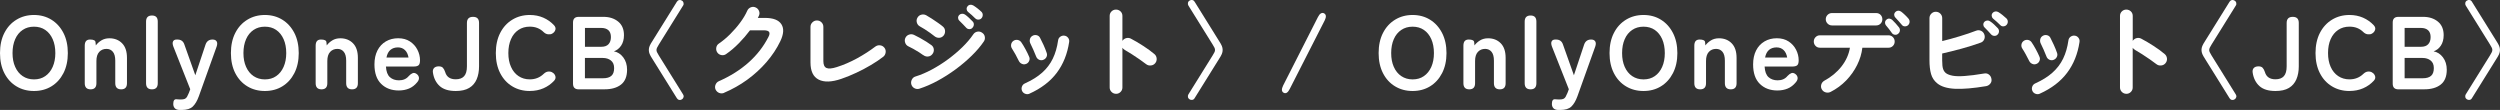
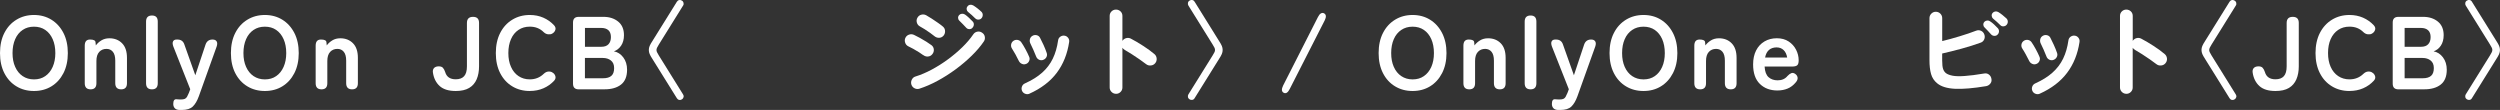
<svg xmlns="http://www.w3.org/2000/svg" id="_レイヤー_2" viewBox="0 0 724.2 31.85">
  <rect x="0" y="0" width="724.2" height="31.85" fill="#333333" stroke="none" />
  <defs>
    <style>.cls-1{fill:#fff;}</style>
  </defs>
  <g id="_レイヤー_1-2">
    <path class="cls-1" d="m9.84,26.36c-1.9,0-3.6-.45-5.08-1.35-1.49-.9-2.65-2.17-3.5-3.82-.84-1.65-1.26-3.58-1.26-5.81s.42-4.19,1.26-5.83c.84-1.65,2-2.93,3.5-3.84,1.49-.91,3.18-1.37,5.08-1.37s3.58.46,5.06,1.37c1.47.91,2.63,2.19,3.48,3.84.85,1.65,1.27,3.6,1.27,5.83s-.43,4.15-1.27,5.81c-.85,1.65-2.01,2.92-3.48,3.82-1.47.9-3.16,1.35-5.06,1.35Zm0-3.36c1.26,0,2.35-.31,3.27-.95.92-.63,1.64-1.52,2.15-2.67.51-1.15.77-2.48.77-4s-.25-2.88-.77-4.04c-.51-1.15-1.23-2.04-2.15-2.67s-2.01-.94-3.27-.94-2.33.31-3.27.94c-.94.63-1.67,1.52-2.17,2.67-.51,1.15-.77,2.5-.77,4.04s.25,2.85.77,4c.51,1.15,1.23,2.04,2.17,2.67.94.63,2.03.95,3.27.95Z" />
    <path class="cls-1" d="m26.26,25.88c-1.14,0-1.71-.59-1.71-1.77v-10.89c0-1.18.51-1.77,1.53-1.77s1.55.26,1.59.78l.09.93c.4-.56.93-1.04,1.59-1.45.66-.41,1.44-.62,2.34-.62,1.5,0,2.72.48,3.67,1.44.95.96,1.42,2.37,1.42,4.23v7.35c0,1.18-.56,1.77-1.68,1.77s-1.71-.59-1.71-1.77v-6.54c0-1.14-.23-2-.69-2.56-.46-.57-1.08-.85-1.86-.85-.86,0-1.56.3-2.1.88-.54.59-.81,1.47-.81,2.62v6.45c0,1.18-.56,1.77-1.68,1.77Z" />
    <path class="cls-1" d="m44.02,25.88c-1.14,0-1.71-.59-1.71-1.77V6.26c0-1.18.57-1.77,1.71-1.77s1.68.59,1.68,1.77v17.85c0,1.18-.56,1.77-1.68,1.77Z" />
    <path class="cls-1" d="m52.68,31.85h-.81c-.56-.04-.98-.22-1.26-.53-.28-.31-.42-.72-.42-1.21,0-1,.34-1.45,1.02-1.35.2.02.39.03.57.04s.36.02.54.02c.54,0,.94-.06,1.21-.18.27-.12.48-.32.65-.6.16-.28.34-.66.54-1.14l.39-1.05-4.89-12.36c-.24-.64-.27-1.14-.09-1.5.18-.36.53-.54,1.05-.54h.21c1.02,0,1.69.47,2.01,1.41l3.18,8.94,2.97-8.91c.34-.96,1.01-1.44,2.01-1.44.58,0,.98.18,1.2.54.22.36.22.86,0,1.5l-5.16,14.4c-.48,1.32-1.06,2.31-1.75,2.97s-1.75.99-3.17.99Z" />
    <path class="cls-1" d="m76.73,26.36c-1.9,0-3.6-.45-5.08-1.35-1.49-.9-2.65-2.17-3.5-3.82-.84-1.65-1.26-3.58-1.26-5.81s.42-4.19,1.26-5.83c.84-1.65,2-2.93,3.5-3.84,1.49-.91,3.18-1.37,5.08-1.37s3.58.46,5.06,1.37c1.47.91,2.63,2.19,3.48,3.84.85,1.65,1.27,3.6,1.27,5.83s-.43,4.15-1.27,5.81c-.85,1.65-2.01,2.92-3.48,3.82-1.47.9-3.16,1.35-5.06,1.35Zm0-3.36c1.26,0,2.35-.31,3.27-.95.92-.63,1.64-1.52,2.15-2.67.51-1.15.77-2.48.77-4s-.25-2.88-.77-4.04c-.51-1.15-1.23-2.04-2.15-2.67s-2.01-.94-3.27-.94-2.33.31-3.27.94c-.94.63-1.67,1.52-2.17,2.67-.51,1.15-.77,2.5-.77,4.04s.25,2.85.77,4c.51,1.15,1.23,2.04,2.17,2.67.94.63,2.03.95,3.27.95Z" />
    <path class="cls-1" d="m93.15,25.88c-1.14,0-1.71-.59-1.71-1.77v-10.89c0-1.18.51-1.77,1.53-1.77s1.55.26,1.59.78l.09.93c.4-.56.93-1.04,1.59-1.45.66-.41,1.44-.62,2.34-.62,1.5,0,2.72.48,3.67,1.44.95.96,1.42,2.37,1.42,4.23v7.35c0,1.18-.56,1.77-1.68,1.77s-1.71-.59-1.71-1.77v-6.54c0-1.14-.23-2-.69-2.56-.46-.57-1.08-.85-1.86-.85-.86,0-1.56.3-2.1.88-.54.59-.81,1.47-.81,2.62v6.45c0,1.18-.56,1.77-1.68,1.77Z" />
-     <path class="cls-1" d="m115.52,26.21c-2.1,0-3.8-.63-5.1-1.91-1.3-1.27-1.95-3.15-1.95-5.65,0-1.56.29-2.9.87-4.04.58-1.13,1.39-2,2.43-2.61,1.04-.61,2.23-.92,3.57-.92s2.48.31,3.42.93c.94.62,1.66,1.42,2.16,2.4.5.98.75,2,.75,3.06,0,.74-.15,1.23-.45,1.46-.3.23-.74.34-1.32.34h-8.1c.08,1.44.46,2.47,1.14,3.08.68.61,1.56.92,2.64.92,1.22,0,2.17-.42,2.85-1.26.4-.42.77-.69,1.12-.82.35-.13.72-.06,1.12.22.4.28.63.64.69,1.08.06.44-.12.9-.54,1.38-.68.82-1.46,1.42-2.34,1.78-.88.37-1.87.56-2.97.56Zm-3.57-9.54h6.39c-.16-.94-.51-1.67-1.04-2.17-.53-.51-1.21-.77-2.02-.77-.88,0-1.6.24-2.18.72-.57.48-.96,1.22-1.15,2.22Z" />
    <path class="cls-1" d="m132.02,26.36c-2.04,0-3.58-.48-4.64-1.42-1.05-.95-1.71-2.24-1.96-3.85-.1-.58,0-1.04.3-1.37.3-.33.76-.5,1.38-.5.54,0,.94.14,1.2.42.26.28.48.69.66,1.23.4,1.4,1.42,2.1,3.06,2.1,1.08,0,1.89-.3,2.43-.9.54-.6.81-1.55.81-2.85V6.65c0-1.18.59-1.77,1.77-1.77s1.74.59,1.74,1.77v12.57c0,1.42-.23,2.67-.69,3.75-.46,1.08-1.19,1.92-2.18,2.51-.99.59-2.29.88-3.88.88Z" />
    <path class="cls-1" d="m153.47,26.36c-1.9,0-3.6-.45-5.08-1.35-1.49-.9-2.65-2.17-3.5-3.82-.84-1.65-1.26-3.58-1.26-5.81s.42-4.19,1.26-5.83c.84-1.65,2-2.93,3.5-3.84,1.49-.91,3.18-1.37,5.08-1.37,1.42,0,2.73.26,3.92.78s2.22,1.25,3.1,2.19c.4.44.53.88.39,1.33-.14.45-.41.79-.81,1.03l-.15.09c-.26.16-.63.22-1.11.18-.48-.04-.92-.25-1.32-.63-.52-.52-1.12-.92-1.79-1.19s-1.42-.4-2.23-.4c-1.24,0-2.33.31-3.27.94-.94.63-1.67,1.52-2.17,2.67-.51,1.15-.77,2.5-.77,4.04s.25,2.85.77,4c.51,1.15,1.23,2.04,2.17,2.67.94.63,2.03.95,3.27.95,1.58,0,2.92-.53,4.02-1.59.4-.38.81-.6,1.23-.66s.82,0,1.2.18l.06.06c.42.2.71.54.88,1.01s.06.93-.31,1.36c-.88.96-1.92,1.7-3.12,2.22-1.2.52-2.52.78-3.96.78Z" />
    <path class="cls-1" d="m167.64,25.88c-1.1,0-1.65-.55-1.65-1.65V6.53c0-1.1.55-1.65,1.65-1.65h7.17c1.72,0,3.14.46,4.26,1.37s1.68,2.23,1.68,3.94c0,1.22-.28,2.23-.83,3.04-.55.81-1.25,1.35-2.08,1.64,1.08.2,1.98.79,2.71,1.75.73.97,1.1,2.17,1.1,3.58,0,1.94-.58,3.37-1.74,4.29-1.16.92-2.75,1.38-4.77,1.38h-7.5Zm1.8-12.33h4.77c.92,0,1.61-.25,2.07-.75.46-.5.69-1.19.69-2.07s-.25-1.54-.73-1.98c-.49-.44-1.19-.66-2.08-.66h-4.71v5.46Zm0,9.12h5.22c1.1,0,1.92-.23,2.45-.71.53-.47.79-1.21.79-2.23s-.31-1.71-.93-2.21c-.62-.49-1.39-.73-2.31-.73h-5.22v5.88Z" />
    <path class="cls-1" d="m197.52,28.79c-.24.16-.5.21-.78.15s-.5-.22-.66-.48l-7.08-11.37c-.38-.58-.65-1.06-.81-1.44-.16-.38-.24-.77-.24-1.17s.08-.79.24-1.17c.16-.38.43-.86.81-1.44l7.08-11.37c.16-.26.38-.42.66-.48s.54,0,.78.15c.26.14.42.36.49.65.07.29.03.56-.13.79l-7.02,11.28c-.24.38-.42.69-.52.92-.11.23-.17.46-.17.68s.05.44.17.66c.11.22.28.53.52.93l7.02,11.28c.16.24.21.5.13.78-.07.28-.23.5-.49.66Z" />
-     <path class="cls-1" d="m209.76,26.9c-.48.2-.96.2-1.43.02-.47-.19-.81-.52-1.04-.98-.2-.46-.21-.93-.01-1.41s.51-.82.98-1.02c3.32-1.46,6.19-3.27,8.61-5.43,2.42-2.16,4.33-4.62,5.73-7.38.34-.64.4-1.12.19-1.44-.21-.32-.73-.48-1.54-.48h-3.99c-.96,1.28-2.03,2.53-3.21,3.73-1.18,1.21-2.41,2.26-3.69,3.14-.4.3-.86.4-1.37.31s-.92-.34-1.21-.77c-.28-.42-.38-.88-.29-1.4.09-.51.34-.9.77-1.18,1.12-.76,2.21-1.67,3.27-2.73s2.03-2.17,2.89-3.34c.87-1.17,1.55-2.31,2.05-3.44.2-.46.54-.78,1.02-.98.48-.19.95-.17,1.41.04.46.2.78.54.98,1.02.19.48.17.95-.05,1.41-.08.2-.18.4-.3.6h2.07c2.38,0,3.96.61,4.75,1.83.79,1.22.68,2.87-.32,4.95-1.02,2.12-2.36,4.13-4,6.03-1.65,1.9-3.51,3.6-5.59,5.11-2.08,1.51-4.31,2.76-6.69,3.77Z" />
-     <path class="cls-1" d="m243.69,22.85c-2.76.94-4.93,1.02-6.52.22-1.59-.79-2.39-2.45-2.39-4.99V7.79c0-.52.19-.96.56-1.32.37-.36.8-.54,1.31-.54s.96.18,1.32.54c.36.36.54.8.54,1.32v9.9c0,1.06.3,1.73.9,2,.6.27,1.6.19,3-.26,1.96-.62,3.91-1.46,5.87-2.53,1.95-1.07,3.71-2.21,5.29-3.41.42-.3.88-.42,1.39-.36s.92.3,1.25.72c.3.4.42.85.34,1.36-.07.51-.3.93-.71,1.25-1.04.8-2.22,1.6-3.55,2.38-1.33.79-2.73,1.53-4.2,2.22s-2.94,1.29-4.4,1.79Z" />
    <path class="cls-1" d="m267.45,15.98c-.28-.22-.69-.5-1.21-.83-.53-.33-1.08-.65-1.65-.98-.57-.32-1.05-.57-1.46-.75-.46-.22-.77-.58-.93-1.08s-.13-.97.09-1.41c.24-.46.6-.77,1.1-.92.49-.15.95-.11,1.39.1.48.22,1.04.51,1.7.87.65.36,1.28.73,1.9,1.12.62.39,1.11.73,1.47,1,.4.32.62.73.66,1.25.04.51-.11.96-.45,1.36-.32.4-.73.62-1.24.66-.51.04-.96-.1-1.37-.42Zm-1.11,9.72c-.5.14-.97.1-1.42-.13s-.76-.59-.92-1.1c-.14-.48-.09-.95.14-1.41.23-.46.58-.76,1.06-.9,1.54-.48,3.12-1.15,4.72-2.01,1.61-.86,3.17-1.85,4.68-2.96s2.9-2.28,4.17-3.52c1.27-1.24,2.33-2.48,3.17-3.72.28-.42.67-.68,1.17-.78s.96,0,1.38.3c.44.28.7.67.79,1.17.09.5,0,.96-.29,1.38-.92,1.36-2.09,2.73-3.51,4.12-1.42,1.39-2.98,2.71-4.68,3.96-1.7,1.25-3.45,2.36-5.25,3.33-1.8.97-3.54,1.72-5.22,2.26Zm4.29-15.27c-.28-.24-.67-.54-1.19-.9-.51-.36-1.03-.71-1.57-1.06-.54-.35-1.01-.62-1.41-.83-.44-.24-.73-.61-.87-1.11-.14-.5-.08-.97.18-1.41.26-.46.64-.75,1.14-.87.5-.12.97-.06,1.41.18.44.24.98.57,1.61.98.63.41,1.25.83,1.85,1.25.6.42,1.07.78,1.41,1.08.38.34.57.77.58,1.29s-.15.97-.49,1.35c-.36.38-.79.57-1.29.57s-.95-.17-1.35-.51Zm11.07-2.37c-.24.26-.54.39-.92.38s-.67-.15-.92-.44c-.26-.28-.58-.62-.95-1-.37-.39-.71-.74-1.04-1.04-.2-.18-.31-.43-.33-.75-.02-.32.09-.61.33-.87.22-.22.49-.34.81-.36.32-.02.61.06.87.24.32.22.7.53,1.12.92.43.39.79.75,1.07,1.06.26.26.38.57.36.93s-.16.67-.42.93Zm.81-2.73c-.26-.26-.59-.57-.99-.95-.4-.37-.77-.68-1.11-.94-.22-.18-.35-.43-.39-.75-.04-.32.05-.61.27-.87.2-.26.46-.4.77-.44.31-.03.6.04.88.2.34.2.73.48,1.18.82.45.35.83.69,1.16,1,.26.24.39.54.4.9,0,.36-.1.68-.34.96-.22.26-.51.4-.88.42-.37.02-.69-.1-.94-.36Z" />
    <path class="cls-1" d="m297.27,18.5c-.4.18-.81.19-1.21.01-.41-.17-.72-.45-.92-.85-.32-.66-.65-1.3-1-1.93-.35-.63-.67-1.17-.95-1.6-.26-.38-.36-.79-.29-1.23.07-.44.29-.79.64-1.05.36-.26.77-.35,1.21-.29.45.07.8.29,1.07.65.38.54.79,1.22,1.23,2.03.44.81.79,1.52,1.05,2.15.2.4.21.81.04,1.23-.17.42-.46.72-.88.9Zm.96,8.64c-.4.18-.81.19-1.24.03-.43-.16-.74-.44-.92-.84-.18-.42-.19-.84-.03-1.26s.44-.72.84-.9c2.04-.92,3.71-1.96,5.03-3.14,1.31-1.17,2.33-2.52,3.07-4.05.74-1.53,1.25-3.29,1.53-5.27.06-.46.27-.82.64-1.08.37-.26.78-.36,1.21-.3s.79.27,1.06.63c.27.36.37.77.29,1.23-.52,3.44-1.71,6.41-3.58,8.9-1.87,2.49-4.51,4.51-7.91,6.04Zm3.96-9.78c-.44.14-.85.12-1.23-.08-.38-.19-.65-.49-.81-.91-.22-.58-.5-1.24-.83-1.98-.33-.74-.61-1.33-.83-1.77-.2-.4-.25-.81-.15-1.25.1-.43.34-.75.72-.98.4-.24.82-.3,1.26-.19s.76.36.96.76c.3.56.63,1.25,1.01,2.06.37.81.67,1.58.91,2.29.16.42.13.83-.07,1.23-.21.4-.53.67-.95.81Z" />
    <path class="cls-1" d="m323.28,27.17c-.5,0-.93-.18-1.29-.54-.36-.36-.54-.79-.54-1.29V4.61c0-.52.18-.95.54-1.31.36-.35.79-.52,1.29-.52s.96.18,1.32.52c.36.35.54.79.54,1.31v7.23c.26-.4.62-.66,1.08-.79.46-.13.91-.08,1.35.13,1.18.62,2.38,1.33,3.62,2.13s2.29,1.58,3.2,2.34c.4.32.62.75.67,1.27.05.53-.09,1-.43,1.4-.32.38-.74.6-1.26.65-.52.05-.98-.08-1.38-.4-.56-.44-1.21-.91-1.94-1.41-.73-.5-1.46-.98-2.19-1.46-.73-.47-1.39-.87-2-1.21-.32-.18-.56-.4-.72-.66v11.52c0,.5-.18.93-.54,1.29s-.8.54-1.32.54Z" />
    <path class="cls-1" d="m344.61,28.79c-.26-.16-.42-.38-.48-.66-.06-.28-.02-.54.12-.78l7.02-11.28c.24-.4.42-.71.53-.93.11-.22.17-.44.17-.66s-.06-.44-.17-.68c-.11-.23-.29-.53-.53-.92l-7.02-11.28c-.14-.24-.18-.5-.12-.79.06-.29.22-.5.48-.65.24-.16.5-.21.79-.15s.5.22.65.48l7.08,11.37c.38.58.65,1.06.81,1.44s.24.77.24,1.17-.08.79-.24,1.17c-.16.38-.43.86-.81,1.44l-7.08,11.37c-.14.26-.36.42-.65.48s-.56,0-.79-.15Z" />
    <path class="cls-1" d="m373.62,25.76c-.54,1.08-1.13,1.45-1.77,1.11-.62-.34-.67-1.04-.15-2.1l10.08-19.83c.26-.52.54-.87.85-1.05.31-.18.62-.19.92-.03.64.34.7,1.03.18,2.07l-10.11,19.83Z" />
    <path class="cls-1" d="m409.2,26.36c-1.9,0-3.59-.45-5.08-1.35-1.49-.9-2.66-2.17-3.5-3.82-.84-1.65-1.26-3.58-1.26-5.81s.42-4.19,1.26-5.83c.84-1.65,2.01-2.93,3.5-3.84,1.49-.91,3.18-1.37,5.08-1.37s3.59.46,5.06,1.37,2.63,2.19,3.48,3.84,1.28,3.6,1.28,5.83-.43,4.15-1.28,5.81c-.85,1.65-2.01,2.92-3.48,3.82s-3.16,1.35-5.06,1.35Zm0-3.36c1.26,0,2.35-.31,3.27-.95.92-.63,1.64-1.52,2.15-2.67.51-1.15.76-2.48.76-4s-.25-2.88-.76-4.04c-.51-1.15-1.23-2.04-2.15-2.67s-2.01-.94-3.27-.94-2.33.31-3.27.94c-.94.63-1.67,1.52-2.17,2.67-.51,1.15-.76,2.5-.76,4.04s.25,2.85.76,4c.51,1.15,1.23,2.04,2.17,2.67.94.63,2.03.95,3.27.95Z" />
    <path class="cls-1" d="m425.63,25.88c-1.14,0-1.71-.59-1.71-1.77v-10.89c0-1.18.51-1.77,1.53-1.77s1.55.26,1.59.78l.09.93c.4-.56.93-1.04,1.59-1.45.66-.41,1.44-.62,2.34-.62,1.5,0,2.72.48,3.67,1.44s1.42,2.37,1.42,4.23v7.35c0,1.18-.56,1.77-1.68,1.77s-1.71-.59-1.71-1.77v-6.54c0-1.14-.23-2-.69-2.56s-1.08-.85-1.86-.85c-.86,0-1.56.3-2.1.88-.54.59-.81,1.47-.81,2.62v6.45c0,1.18-.56,1.77-1.68,1.77Z" />
    <path class="cls-1" d="m443.38,25.88c-1.14,0-1.71-.59-1.71-1.77V6.26c0-1.18.57-1.77,1.71-1.77s1.68.59,1.68,1.77v17.85c0,1.18-.56,1.77-1.68,1.77Z" />
    <path class="cls-1" d="m452.04,31.85h-.81c-.56-.04-.98-.22-1.26-.53s-.42-.72-.42-1.21c0-1,.34-1.45,1.02-1.35.2.02.39.03.57.04s.36.02.54.02c.54,0,.95-.06,1.21-.18.27-.12.48-.32.64-.6.16-.28.34-.66.54-1.14l.39-1.05-4.89-12.36c-.24-.64-.27-1.14-.09-1.5.18-.36.53-.54,1.05-.54h.21c1.02,0,1.69.47,2.01,1.41l3.18,8.94,2.97-8.91c.34-.96,1.01-1.44,2.01-1.44.58,0,.98.18,1.2.54.22.36.22.86,0,1.5l-5.16,14.4c-.48,1.32-1.06,2.31-1.75,2.97-.69.66-1.75.99-3.17.99Z" />
    <path class="cls-1" d="m476.09,26.36c-1.9,0-3.59-.45-5.08-1.35-1.49-.9-2.66-2.17-3.5-3.82-.84-1.65-1.26-3.58-1.26-5.81s.42-4.19,1.26-5.83c.84-1.65,2.01-2.93,3.5-3.84,1.49-.91,3.18-1.37,5.08-1.37s3.59.46,5.05,1.37c1.47.91,2.63,2.19,3.48,3.84s1.28,3.6,1.28,5.83-.43,4.15-1.28,5.81c-.85,1.65-2.01,2.92-3.48,3.82-1.47.9-3.15,1.35-5.05,1.35Zm0-3.36c1.26,0,2.35-.31,3.27-.95.92-.63,1.63-1.52,2.14-2.67.51-1.15.76-2.48.76-4s-.25-2.88-.76-4.04c-.51-1.15-1.23-2.04-2.14-2.67-.92-.63-2.01-.94-3.27-.94s-2.33.31-3.27.94c-.94.63-1.67,1.52-2.17,2.67-.51,1.15-.76,2.5-.76,4.04s.25,2.85.76,4c.51,1.15,1.23,2.04,2.17,2.67.94.63,2.03.95,3.27.95Z" />
    <path class="cls-1" d="m492.52,25.88c-1.14,0-1.71-.59-1.71-1.77v-10.89c0-1.18.51-1.77,1.53-1.77s1.55.26,1.59.78l.09.93c.4-.56.93-1.04,1.59-1.45.66-.41,1.44-.62,2.34-.62,1.5,0,2.72.48,3.67,1.44.95.96,1.43,2.37,1.43,4.23v7.35c0,1.18-.56,1.77-1.68,1.77s-1.71-.59-1.71-1.77v-6.54c0-1.14-.23-2-.69-2.56s-1.08-.85-1.86-.85c-.86,0-1.56.3-2.1.88-.54.59-.81,1.47-.81,2.62v6.45c0,1.18-.56,1.77-1.68,1.77Z" />
    <path class="cls-1" d="m514.89,26.21c-2.1,0-3.8-.63-5.1-1.91-1.3-1.27-1.95-3.15-1.95-5.65,0-1.56.29-2.9.87-4.04.58-1.13,1.39-2,2.43-2.61,1.04-.61,2.23-.92,3.57-.92s2.48.31,3.42.93c.94.62,1.66,1.42,2.16,2.4.5.98.75,2,.75,3.06,0,.74-.15,1.23-.45,1.46-.3.23-.74.34-1.32.34h-8.1c.08,1.44.46,2.47,1.14,3.08.68.61,1.56.92,2.64.92,1.22,0,2.17-.42,2.85-1.26.4-.42.77-.69,1.12-.82.35-.13.72-.06,1.12.22.4.28.63.64.69,1.08.06.44-.12.9-.54,1.38-.68.82-1.46,1.42-2.34,1.78-.88.37-1.87.56-2.97.56Zm-3.57-9.54h6.39c-.16-.94-.51-1.67-1.04-2.17-.53-.51-1.21-.77-2.03-.77-.88,0-1.61.24-2.18.72s-.96,1.22-1.15,2.22Z" />
-     <path class="cls-1" d="m530.28,26.63c-.44.22-.91.26-1.4.13s-.87-.42-1.12-.85c-.26-.44-.32-.9-.18-1.4.14-.49.43-.86.87-1.12,2.06-1.12,3.73-2.51,5.02-4.17,1.29-1.66,2.1-3.46,2.42-5.4h-8.7c-.5,0-.92-.17-1.26-.52-.34-.35-.51-.77-.51-1.27s.17-.92.51-1.27.76-.53,1.26-.53h19.89c.5,0,.92.18,1.26.53s.51.77.51,1.27-.17.93-.51,1.27c-.34.35-.76.52-1.26.52h-7.59c-.2,1.72-.71,3.4-1.52,5.02-.81,1.63-1.87,3.12-3.16,4.46-1.3,1.34-2.81,2.45-4.53,3.33Zm.42-19.26c-.5,0-.93-.18-1.28-.53-.35-.35-.53-.77-.53-1.27s.18-.92.53-1.27c.35-.35.78-.52,1.28-.52h12.78c.52,0,.95.18,1.29.52.34.35.51.78.51,1.27s-.17.93-.51,1.27c-.34.35-.77.53-1.29.53h-12.78Zm19.17,2.4c-.26.24-.58.34-.95.3-.37-.04-.67-.21-.88-.51-.2-.3-.47-.67-.81-1.11-.34-.44-.65-.82-.93-1.14-.18-.22-.26-.49-.24-.81s.16-.59.42-.81c.24-.22.52-.32.82-.3.31.02.59.14.83.36.28.26.62.6,1,1.03.39.43.71.82.98,1.16.22.3.3.63.25.98-.05.35-.21.63-.49.85Zm2.88-2.49c-.26.24-.57.36-.95.35-.37,0-.66-.15-.88-.44-.24-.28-.54-.62-.9-1.04-.36-.41-.69-.77-.99-1.09-.2-.2-.31-.46-.32-.77s.12-.59.38-.85c.22-.22.48-.33.79-.35.31,0,.6.09.86.29.3.22.66.53,1.08.93s.77.77,1.05,1.11c.22.28.32.6.3.94-.02.35-.16.66-.42.92Z" />
    <path class="cls-1" d="m575.37,24.95c-3.72.62-6.74.88-9.04.77-2.31-.11-4.04-.65-5.18-1.6-.86-.7-1.45-1.59-1.76-2.67-.31-1.08-.46-2.41-.46-3.99V5.27c0-.52.18-.96.54-1.32.36-.36.79-.54,1.29-.54s.96.18,1.32.54c.36.36.54.8.54,1.32v6.63c1.64-.4,3.33-.86,5.08-1.4,1.75-.53,3.33-1.06,4.72-1.6.5-.2.98-.19,1.44.02.46.21.78.56.96,1.06.18.48.17.96-.03,1.42-.2.47-.54.79-1.02.95-1.7.62-3.54,1.2-5.52,1.74-1.98.54-3.86,1.01-5.64,1.41v1.95c0,1.18.09,2.03.27,2.54.18.51.46.92.84,1.21.46.34,1.12.58,1.96.74.85.15,2.01.18,3.48.07,1.47-.1,3.34-.34,5.62-.72.52-.1.98,0,1.38.31s.64.73.72,1.25c.1.5,0,.95-.31,1.35-.31.4-.71.65-1.21.75Zm3.3-14.94c-.24.26-.54.39-.91.38-.37,0-.69-.14-.95-.4-.24-.28-.55-.62-.93-1.02-.38-.4-.72-.75-1.02-1.05-.2-.18-.31-.43-.33-.75-.02-.32.09-.61.33-.87.22-.22.49-.34.81-.36.32-.02.61.07.87.27.32.2.69.5,1.12.89.43.39.78.75,1.06,1.06.24.26.36.57.35.93-.01.36-.15.67-.41.93Zm.78-2.73c-.26-.28-.6-.6-1.01-.96s-.79-.68-1.12-.96c-.2-.18-.32-.43-.36-.75-.04-.32.05-.61.27-.87.2-.24.46-.38.77-.42.31-.04.6.02.88.18.34.2.73.48,1.19.84.45.36.83.69,1.15.99.26.26.39.56.4.92s-.11.67-.34.94c-.22.26-.52.4-.89.44-.37.03-.68-.08-.94-.35Z" />
    <path class="cls-1" d="m589.94,18.5c-.4.18-.8.19-1.21.01-.41-.17-.71-.45-.91-.85-.32-.66-.66-1.3-1.01-1.93-.35-.63-.66-1.17-.95-1.6-.26-.38-.36-.79-.29-1.23.07-.44.29-.79.65-1.05.36-.26.76-.35,1.21-.29.45.07.8.29,1.06.65.38.54.79,1.22,1.23,2.03.44.81.79,1.52,1.05,2.15.2.4.21.81.04,1.23-.17.42-.46.72-.88.9Zm.96,8.64c-.4.18-.81.19-1.25.03-.43-.16-.73-.44-.91-.84-.18-.42-.19-.84-.03-1.26.16-.42.44-.72.84-.9,2.04-.92,3.71-1.96,5.02-3.14,1.31-1.17,2.34-2.52,3.08-4.05s1.25-3.29,1.53-5.27c.06-.46.28-.82.64-1.08.37-.26.78-.36,1.22-.3.44.06.79.27,1.06.63.27.36.37.77.29,1.23-.52,3.44-1.71,6.41-3.59,8.9-1.87,2.49-4.5,4.51-7.9,6.04Zm3.96-9.78c-.44.14-.85.12-1.23-.08-.38-.19-.65-.49-.81-.91-.22-.58-.5-1.24-.82-1.98-.33-.74-.61-1.33-.83-1.77-.2-.4-.25-.81-.15-1.25s.34-.75.72-.98c.4-.24.82-.3,1.26-.19s.76.36.96.76c.3.56.63,1.25,1,2.06.37.81.68,1.58.92,2.29.16.42.13.83-.08,1.23-.21.4-.53.67-.95.81Z" />
    <path class="cls-1" d="m615.95,27.17c-.5,0-.93-.18-1.29-.54-.36-.36-.54-.79-.54-1.29V4.61c0-.52.18-.95.54-1.31.36-.35.79-.52,1.29-.52s.96.18,1.32.52c.36.35.54.79.54,1.31v7.23c.26-.4.62-.66,1.08-.79.46-.13.91-.08,1.35.13,1.18.62,2.38,1.33,3.62,2.13,1.23.8,2.29,1.58,3.19,2.34.4.32.62.75.68,1.27.05.53-.1,1-.44,1.4-.32.38-.74.6-1.26.65-.52.05-.98-.08-1.38-.4-.56-.44-1.21-.91-1.94-1.41-.73-.5-1.46-.98-2.19-1.46-.73-.47-1.4-.87-2-1.21-.32-.18-.56-.4-.72-.66v11.52c0,.5-.18.93-.54,1.29s-.8.54-1.32.54Z" />
    <path class="cls-1" d="m647.3,28.79c-.24.16-.5.21-.78.15-.28-.06-.5-.22-.66-.48l-7.08-11.37c-.38-.58-.65-1.06-.81-1.44-.16-.38-.24-.77-.24-1.17s.08-.79.24-1.17.43-.86.81-1.44l7.08-11.37c.16-.26.38-.42.66-.48.28-.06.54,0,.78.15.26.14.43.36.5.65.07.29.03.56-.13.79l-7.02,11.28c-.24.38-.41.69-.52.92-.11.23-.17.46-.17.68s.05.44.17.66c.11.22.29.53.52.93l7.02,11.28c.16.24.21.5.13.78-.07.28-.24.5-.5.66Z" />
    <path class="cls-1" d="m659.15,26.36c-2.04,0-3.58-.48-4.63-1.42-1.05-.95-1.71-2.24-1.96-3.85-.1-.58,0-1.04.3-1.37.3-.33.76-.5,1.38-.5.54,0,.94.14,1.2.42.26.28.48.69.66,1.23.4,1.4,1.42,2.1,3.06,2.1,1.08,0,1.89-.3,2.43-.9.54-.6.81-1.55.81-2.85V6.65c0-1.18.59-1.77,1.77-1.77s1.74.59,1.74,1.77v12.57c0,1.42-.23,2.67-.69,3.75s-1.19,1.92-2.17,2.51c-.99.59-2.29.88-3.89.88Z" />
    <path class="cls-1" d="m680.6,26.36c-1.9,0-3.6-.45-5.08-1.35-1.49-.9-2.66-2.17-3.5-3.82-.84-1.65-1.26-3.58-1.26-5.81s.42-4.19,1.26-5.83,2.01-2.93,3.5-3.84c1.49-.91,3.18-1.37,5.08-1.37,1.42,0,2.72.26,3.92.78,1.19.52,2.22,1.25,3.11,2.19.4.44.53.88.39,1.33-.14.45-.41.79-.81,1.03l-.15.09c-.26.16-.63.22-1.11.18-.48-.04-.92-.25-1.32-.63-.52-.52-1.12-.92-1.79-1.19-.67-.27-1.42-.4-2.24-.4-1.24,0-2.33.31-3.27.94s-1.66,1.52-2.18,2.67c-.51,1.15-.76,2.5-.76,4.04s.25,2.85.76,4c.51,1.15,1.24,2.04,2.18,2.67.94.63,2.03.95,3.27.95,1.58,0,2.92-.53,4.02-1.59.4-.38.81-.6,1.23-.66s.82,0,1.2.18l.06.06c.42.2.71.54.89,1.01.17.47.06.93-.32,1.36-.88.96-1.92,1.7-3.12,2.22-1.2.52-2.52.78-3.96.78Z" />
    <path class="cls-1" d="m694.77,25.88c-1.1,0-1.65-.55-1.65-1.65V6.53c0-1.1.55-1.65,1.65-1.65h7.17c1.72,0,3.14.46,4.26,1.37,1.12.91,1.68,2.23,1.68,3.94,0,1.22-.28,2.23-.82,3.04-.55.81-1.25,1.35-2.09,1.64,1.08.2,1.98.79,2.71,1.75.73.97,1.1,2.17,1.1,3.58,0,1.94-.58,3.37-1.74,4.29s-2.75,1.38-4.77,1.38h-7.5Zm1.8-12.33h4.77c.92,0,1.61-.25,2.07-.75.46-.5.69-1.19.69-2.07s-.25-1.54-.74-1.98-1.18-.66-2.08-.66h-4.71v5.46Zm0,9.12h5.22c1.1,0,1.91-.23,2.45-.71.53-.47.79-1.21.79-2.23s-.31-1.71-.93-2.21c-.62-.49-1.39-.73-2.31-.73h-5.22v5.88Z" />
    <path class="cls-1" d="m714.63,28.79c-.26-.16-.42-.38-.48-.66-.06-.28-.02-.54.12-.78l7.02-11.28c.24-.4.41-.71.52-.93.11-.22.17-.44.17-.66s-.05-.44-.17-.68c-.11-.23-.29-.53-.52-.92l-7.02-11.28c-.14-.24-.18-.5-.12-.79.06-.29.22-.5.48-.65.24-.16.5-.21.79-.15.29.06.5.22.64.48l7.08,11.37c.38.58.65,1.06.81,1.44.16.38.24.77.24,1.17s-.08.79-.24,1.17c-.16.38-.43.86-.81,1.44l-7.08,11.37c-.14.26-.36.42-.64.48-.29.06-.55,0-.79-.15Z" />
  </g>
</svg>